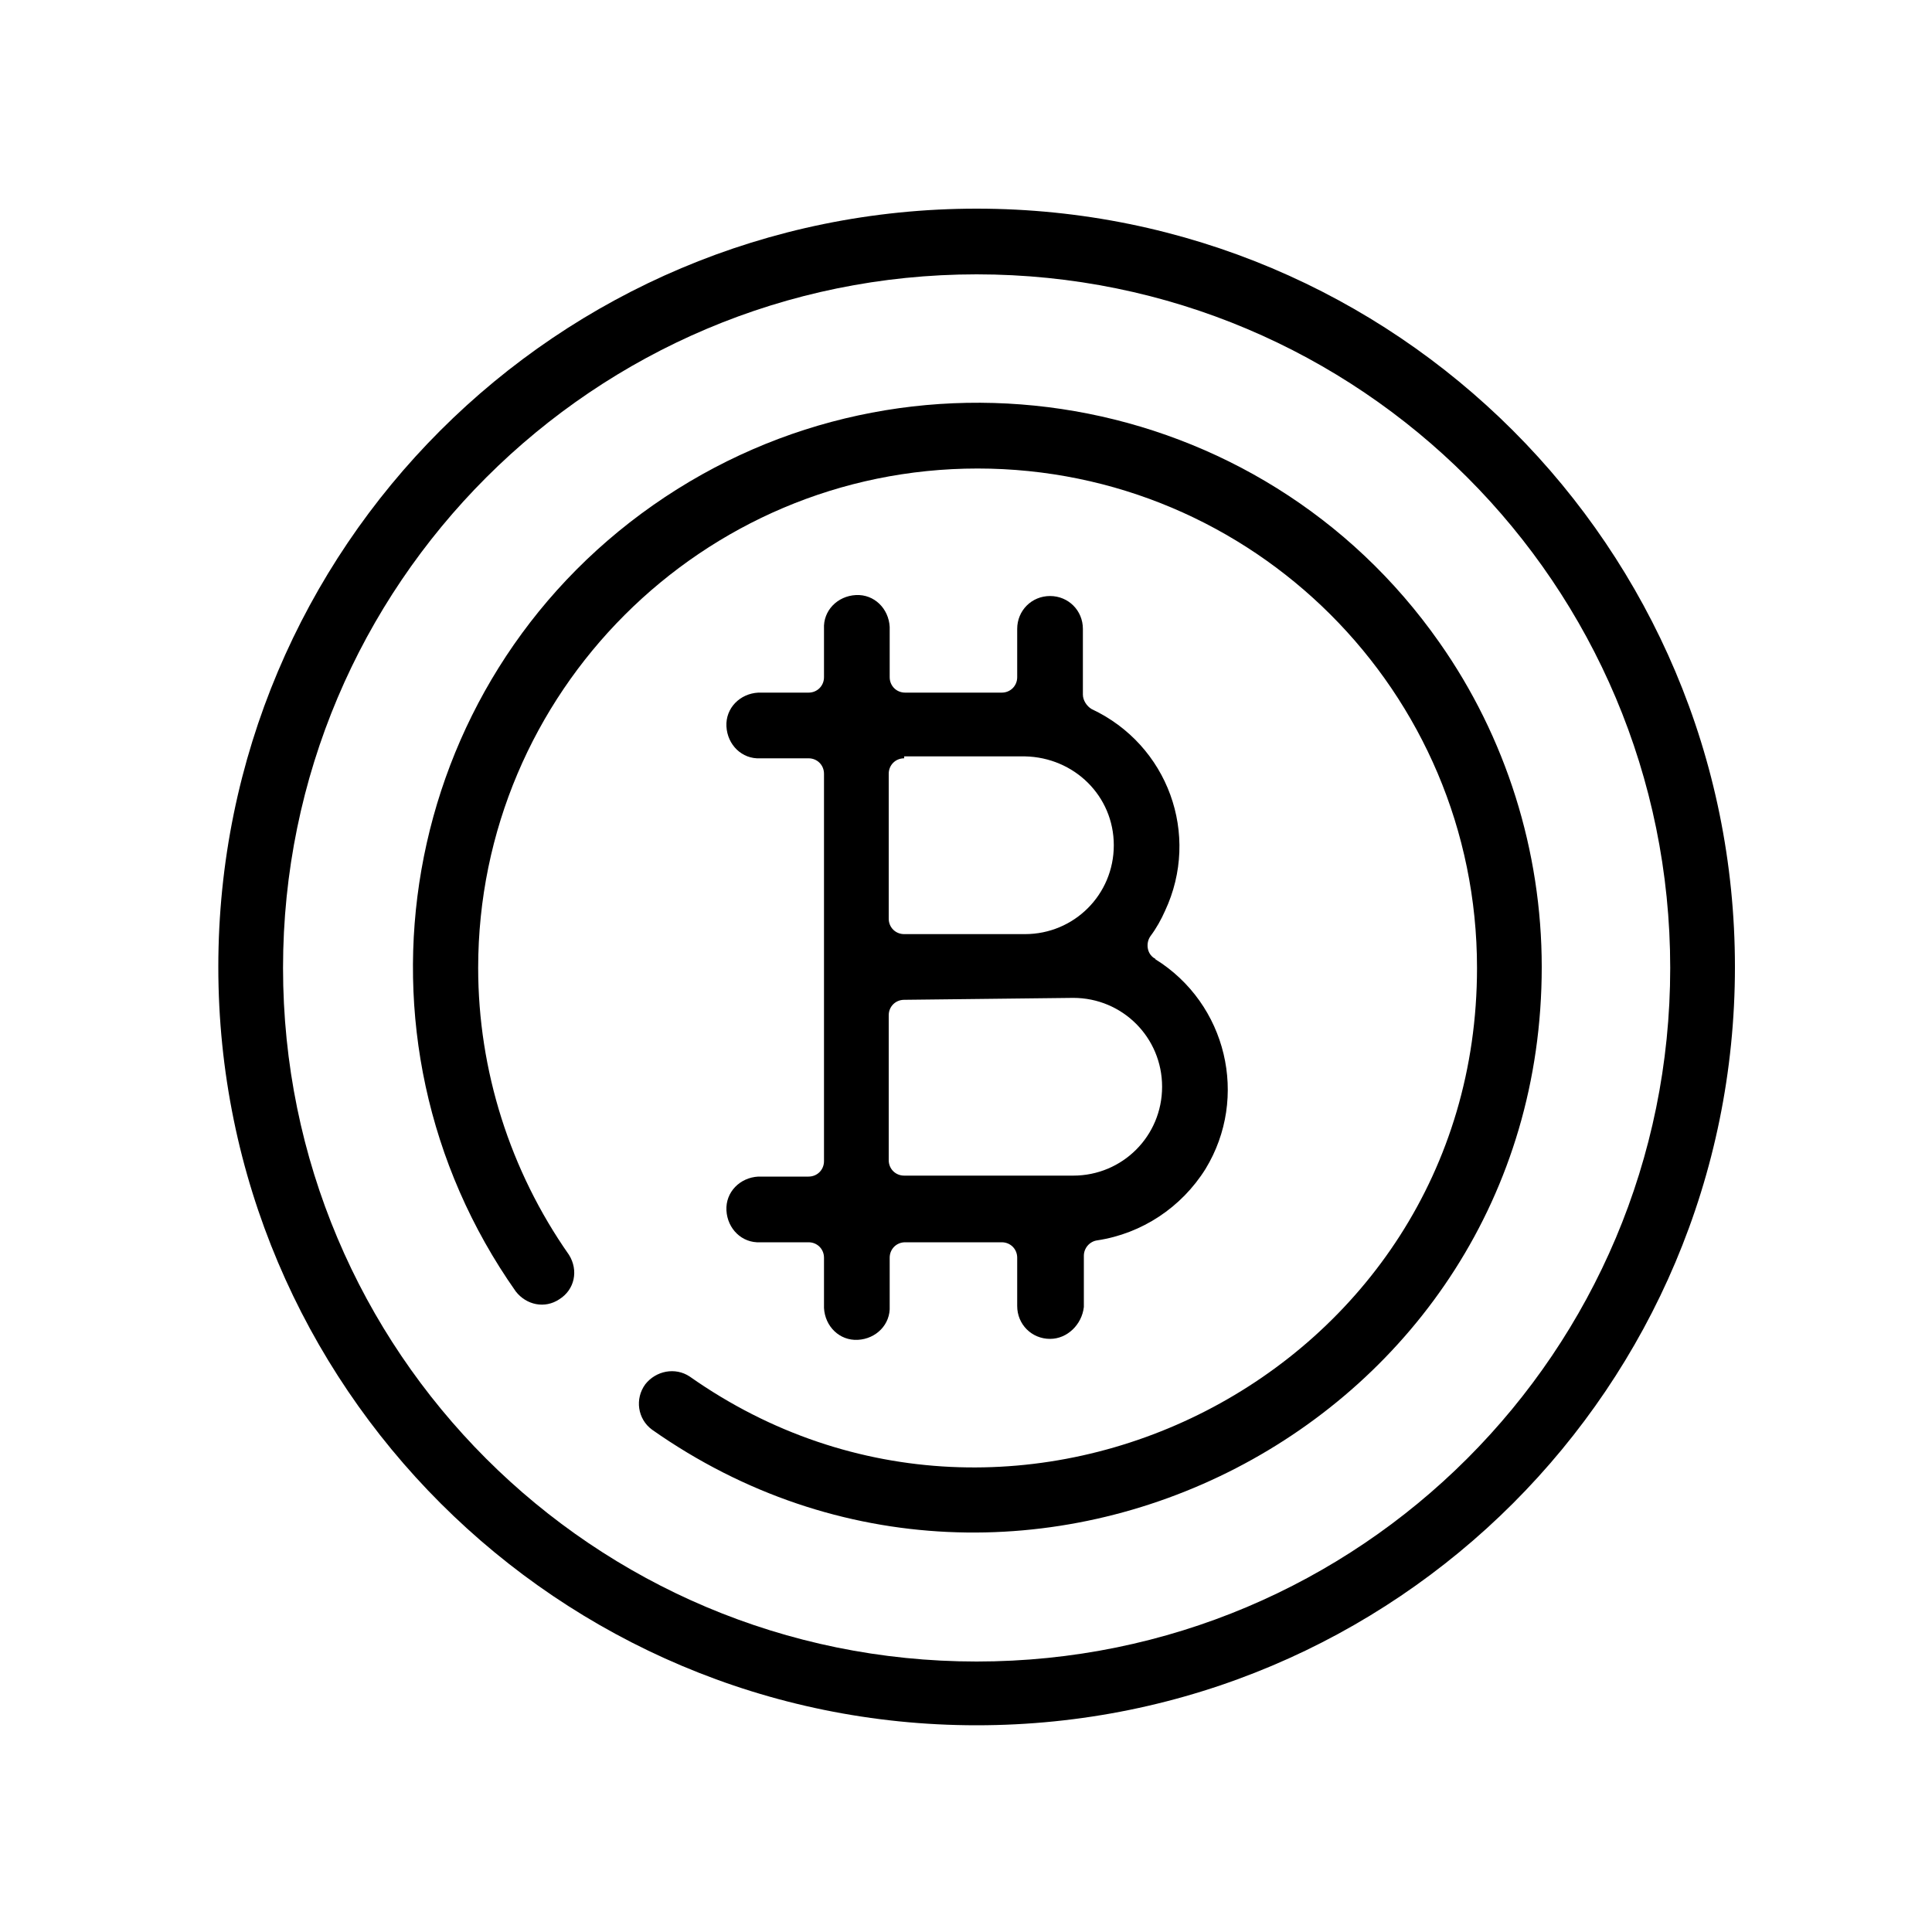
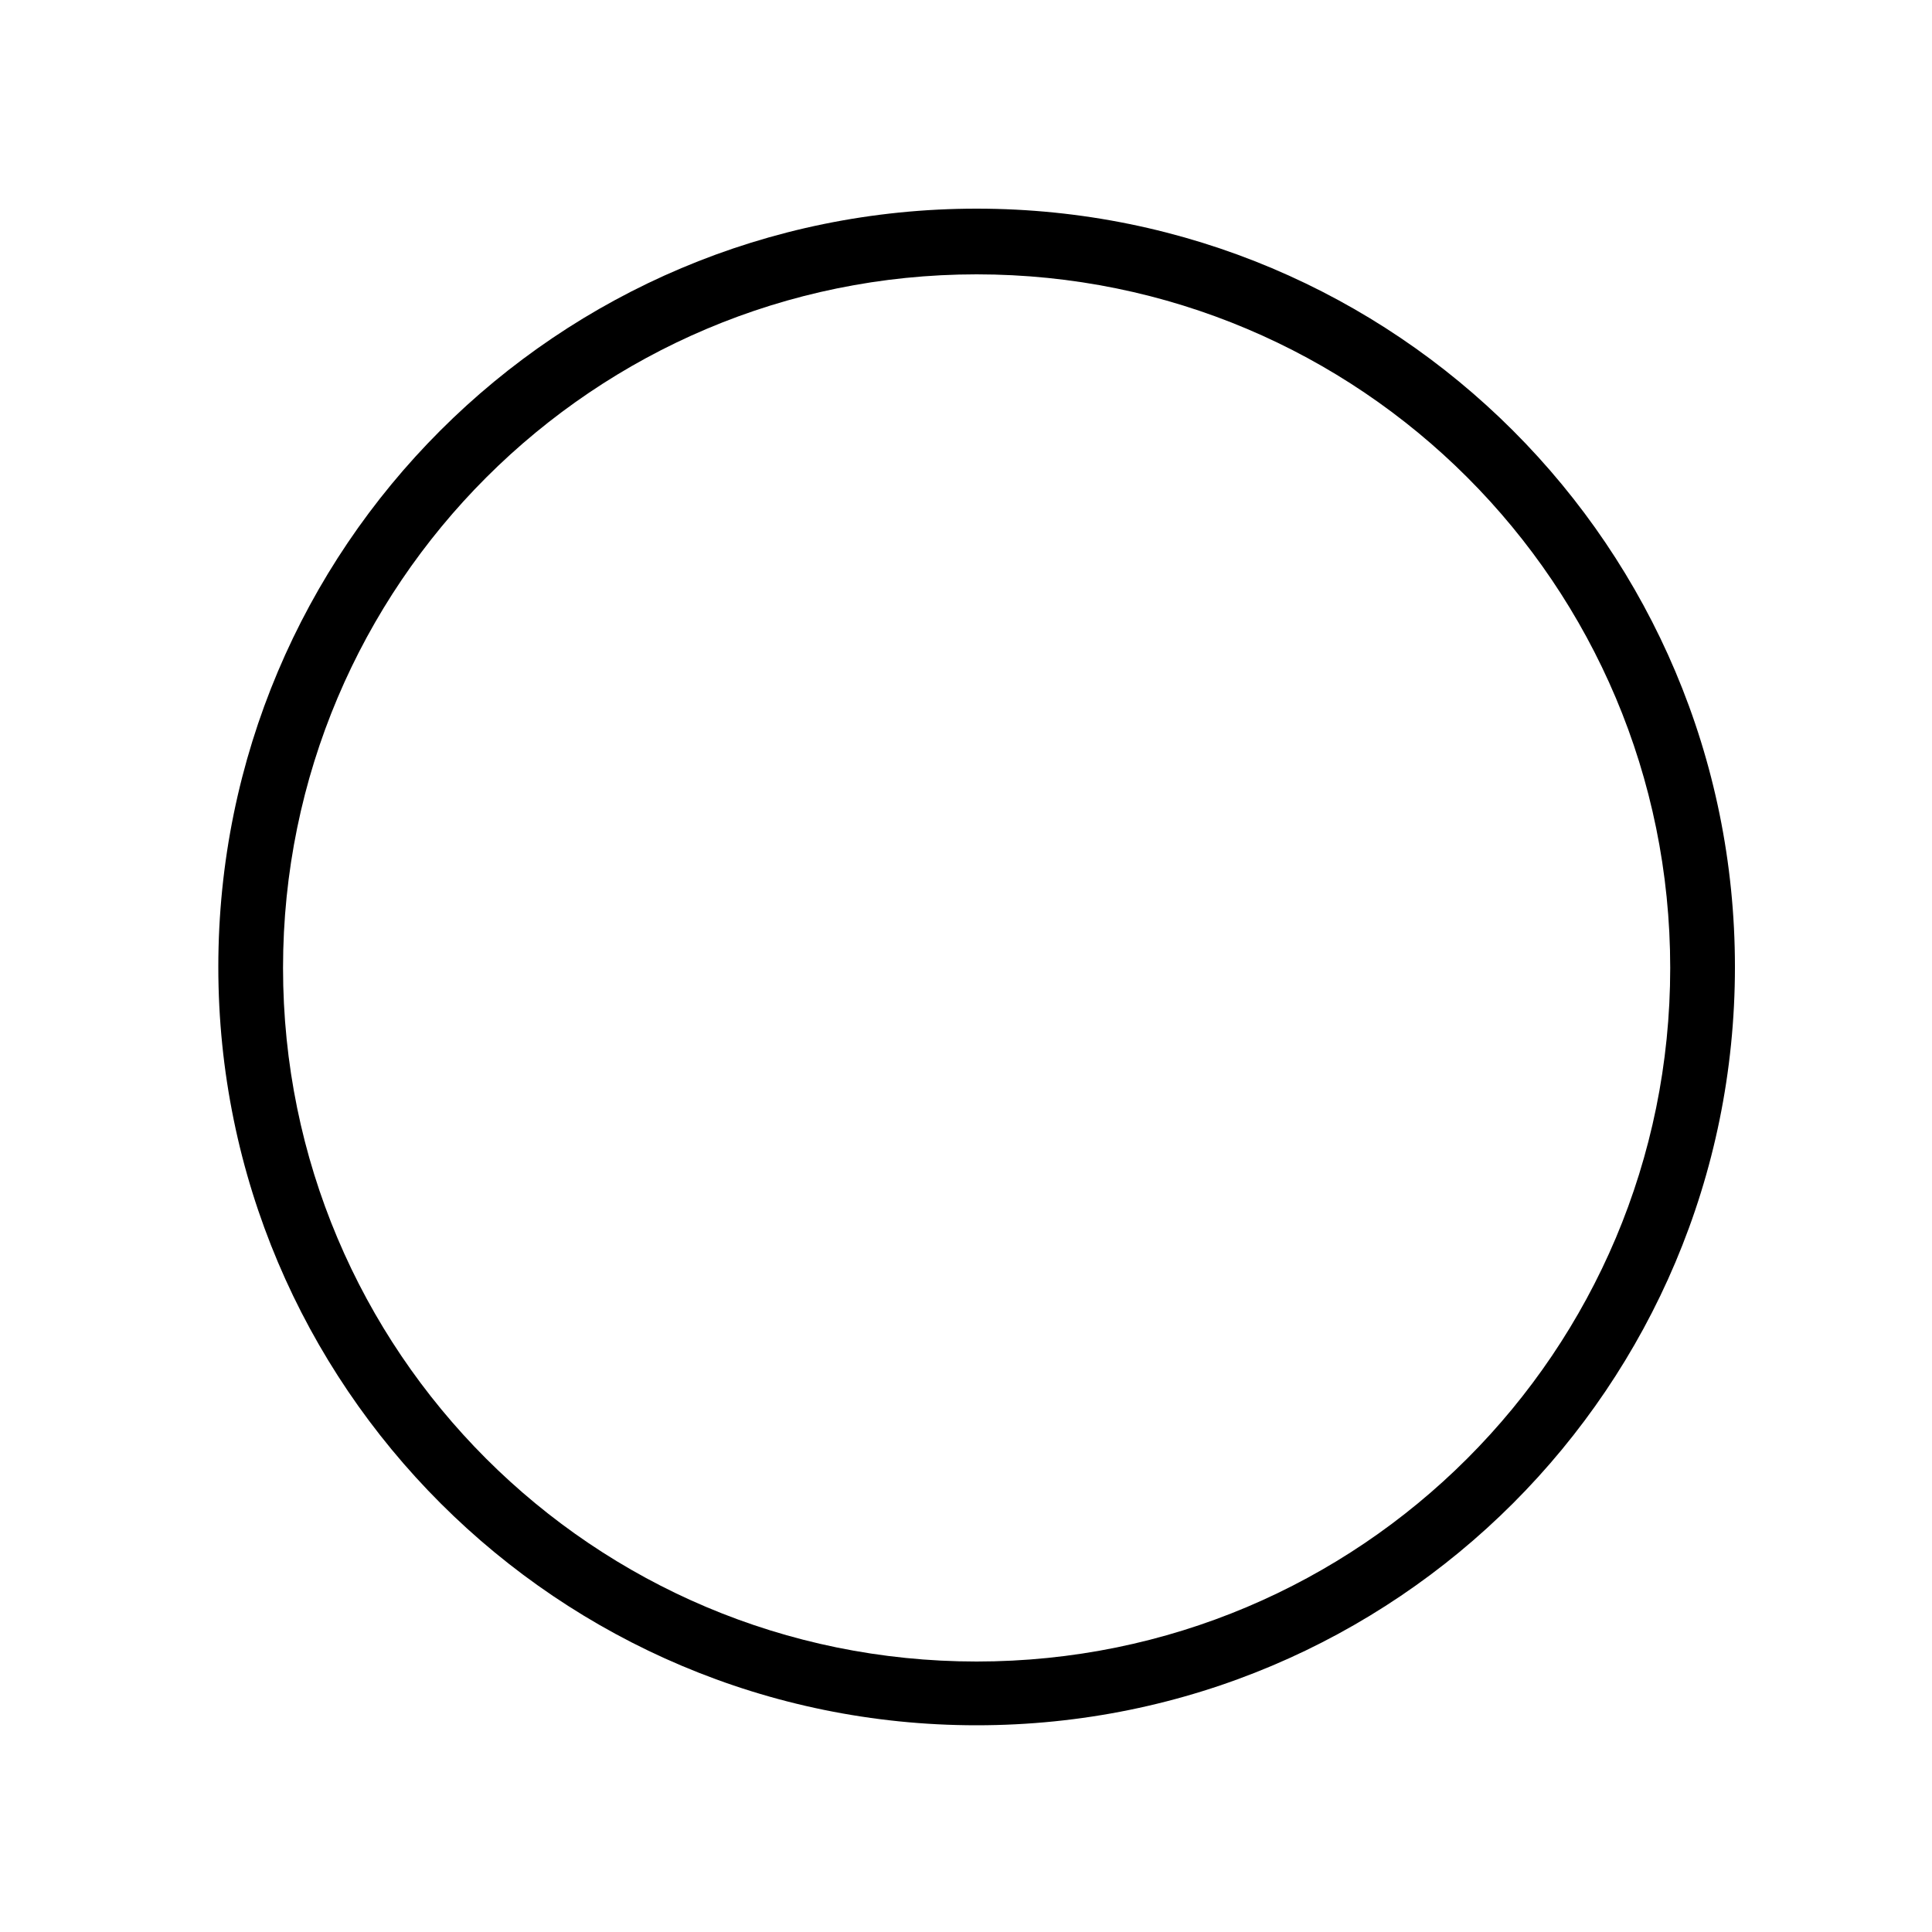
<svg xmlns="http://www.w3.org/2000/svg" version="1.1" id="Layer_1" x="0px" y="0px" viewBox="0 0 200 200" style="enable-background:new 0 0 200 200;" xml:space="preserve">
  <g>
-     <path d="M67.5,148c-1.5-1.1-1.8-3.2-0.7-4.7c1.1-1.4,3.1-1.8,4.6-0.8c33.8,23.8,81.5-0.2,81.5-42.3c0-28.6-23.2-51.7-51.7-51.7   s-51.7,23.2-51.7,51.7c0,10.6,3.3,21,9.4,29.7c1,1.6,0.6,3.6-1,4.6c-1.5,1-3.4,0.6-4.5-0.8c-18.6-26.4-12.2-62.9,14.2-81.4   s62.9-12.2,81.4,14.2c6.9,9.8,10.6,21.6,10.6,33.6C159.6,147.6,105.9,175,67.5,148z" />
    <path d="M101.1,178.6c-43.3,0-78.5-35.1-78.5-78.5s35.1-78.5,78.5-78.5s78.5,35.1,78.5,78.5C179.6,143.5,144.5,178.6,101.1,178.6z    M101.1,28.4c-39.6,0-71.8,32.1-71.8,71.8s32.1,71.8,71.8,71.8s71.8-32.1,71.8-71.8C172.9,60.5,140.8,28.4,101.1,28.4z" />
-     <path d="M108.7,138.6c-1.9,0-3.4-1.5-3.4-3.4v-5c0-0.9-0.7-1.6-1.6-1.6h-10c-0.9,0-1.6,0.7-1.6,1.6v5c0.1,1.9-1.4,3.4-3.3,3.5   c-1.9,0.1-3.4-1.4-3.5-3.3c0-0.1,0-0.1,0-0.2v-5c0-0.9-0.7-1.6-1.6-1.6h-5c-1.9,0.1-3.4-1.4-3.5-3.3s1.4-3.4,3.3-3.5   c0.1,0,0.1,0,0.2,0h5c0.9,0,1.6-0.7,1.6-1.6V80.1c0-0.9-0.7-1.6-1.6-1.6h-5c-1.9,0.1-3.4-1.4-3.5-3.3s1.4-3.4,3.3-3.5   c0.1,0,0.1,0,0.2,0h5c0.9,0,1.6-0.7,1.6-1.6v-5c-0.1-1.9,1.4-3.4,3.3-3.5c1.9-0.1,3.4,1.4,3.5,3.3c0,0.1,0,0.1,0,0.2v5   c0,0.9,0.7,1.6,1.6,1.6l0,0h10c0.9,0,1.6-0.7,1.6-1.6v-5c0-1.9,1.5-3.4,3.4-3.4c1.9,0,3.4,1.5,3.4,3.4v6.8c0,0.6,0.4,1.2,0.9,1.5   c7.9,3.7,11.3,13,7.6,20.9c-0.4,0.9-0.9,1.8-1.5,2.6c-0.5,0.7-0.4,1.8,0.4,2.3c0,0,0.1,0,0.1,0.1c7.4,4.6,9.7,14.3,5.2,21.7   c-2.5,4-6.6,6.7-11.2,7.4c-0.8,0.1-1.4,0.8-1.4,1.6v5.3C112,137.1,110.5,138.6,108.7,138.6L108.7,138.6z M93.6,103.5   c-0.9,0-1.6,0.7-1.6,1.6v15c0,0.9,0.7,1.6,1.6,1.6h17.5c5.1,0,9.2-4.1,9.2-9.2c0-5.1-4.1-9.2-9.2-9.2c0,0,0,0,0,0L93.6,103.5z    M93.6,78.5c-0.9,0-1.6,0.7-1.6,1.6l0,0v15c0,0.9,0.7,1.6,1.6,1.6l0,0h12.5c5.1,0,9.2-4.1,9.2-9.2c0-5.1-4.1-9.1-9.2-9.2H93.6z" />
  </g>
</svg>